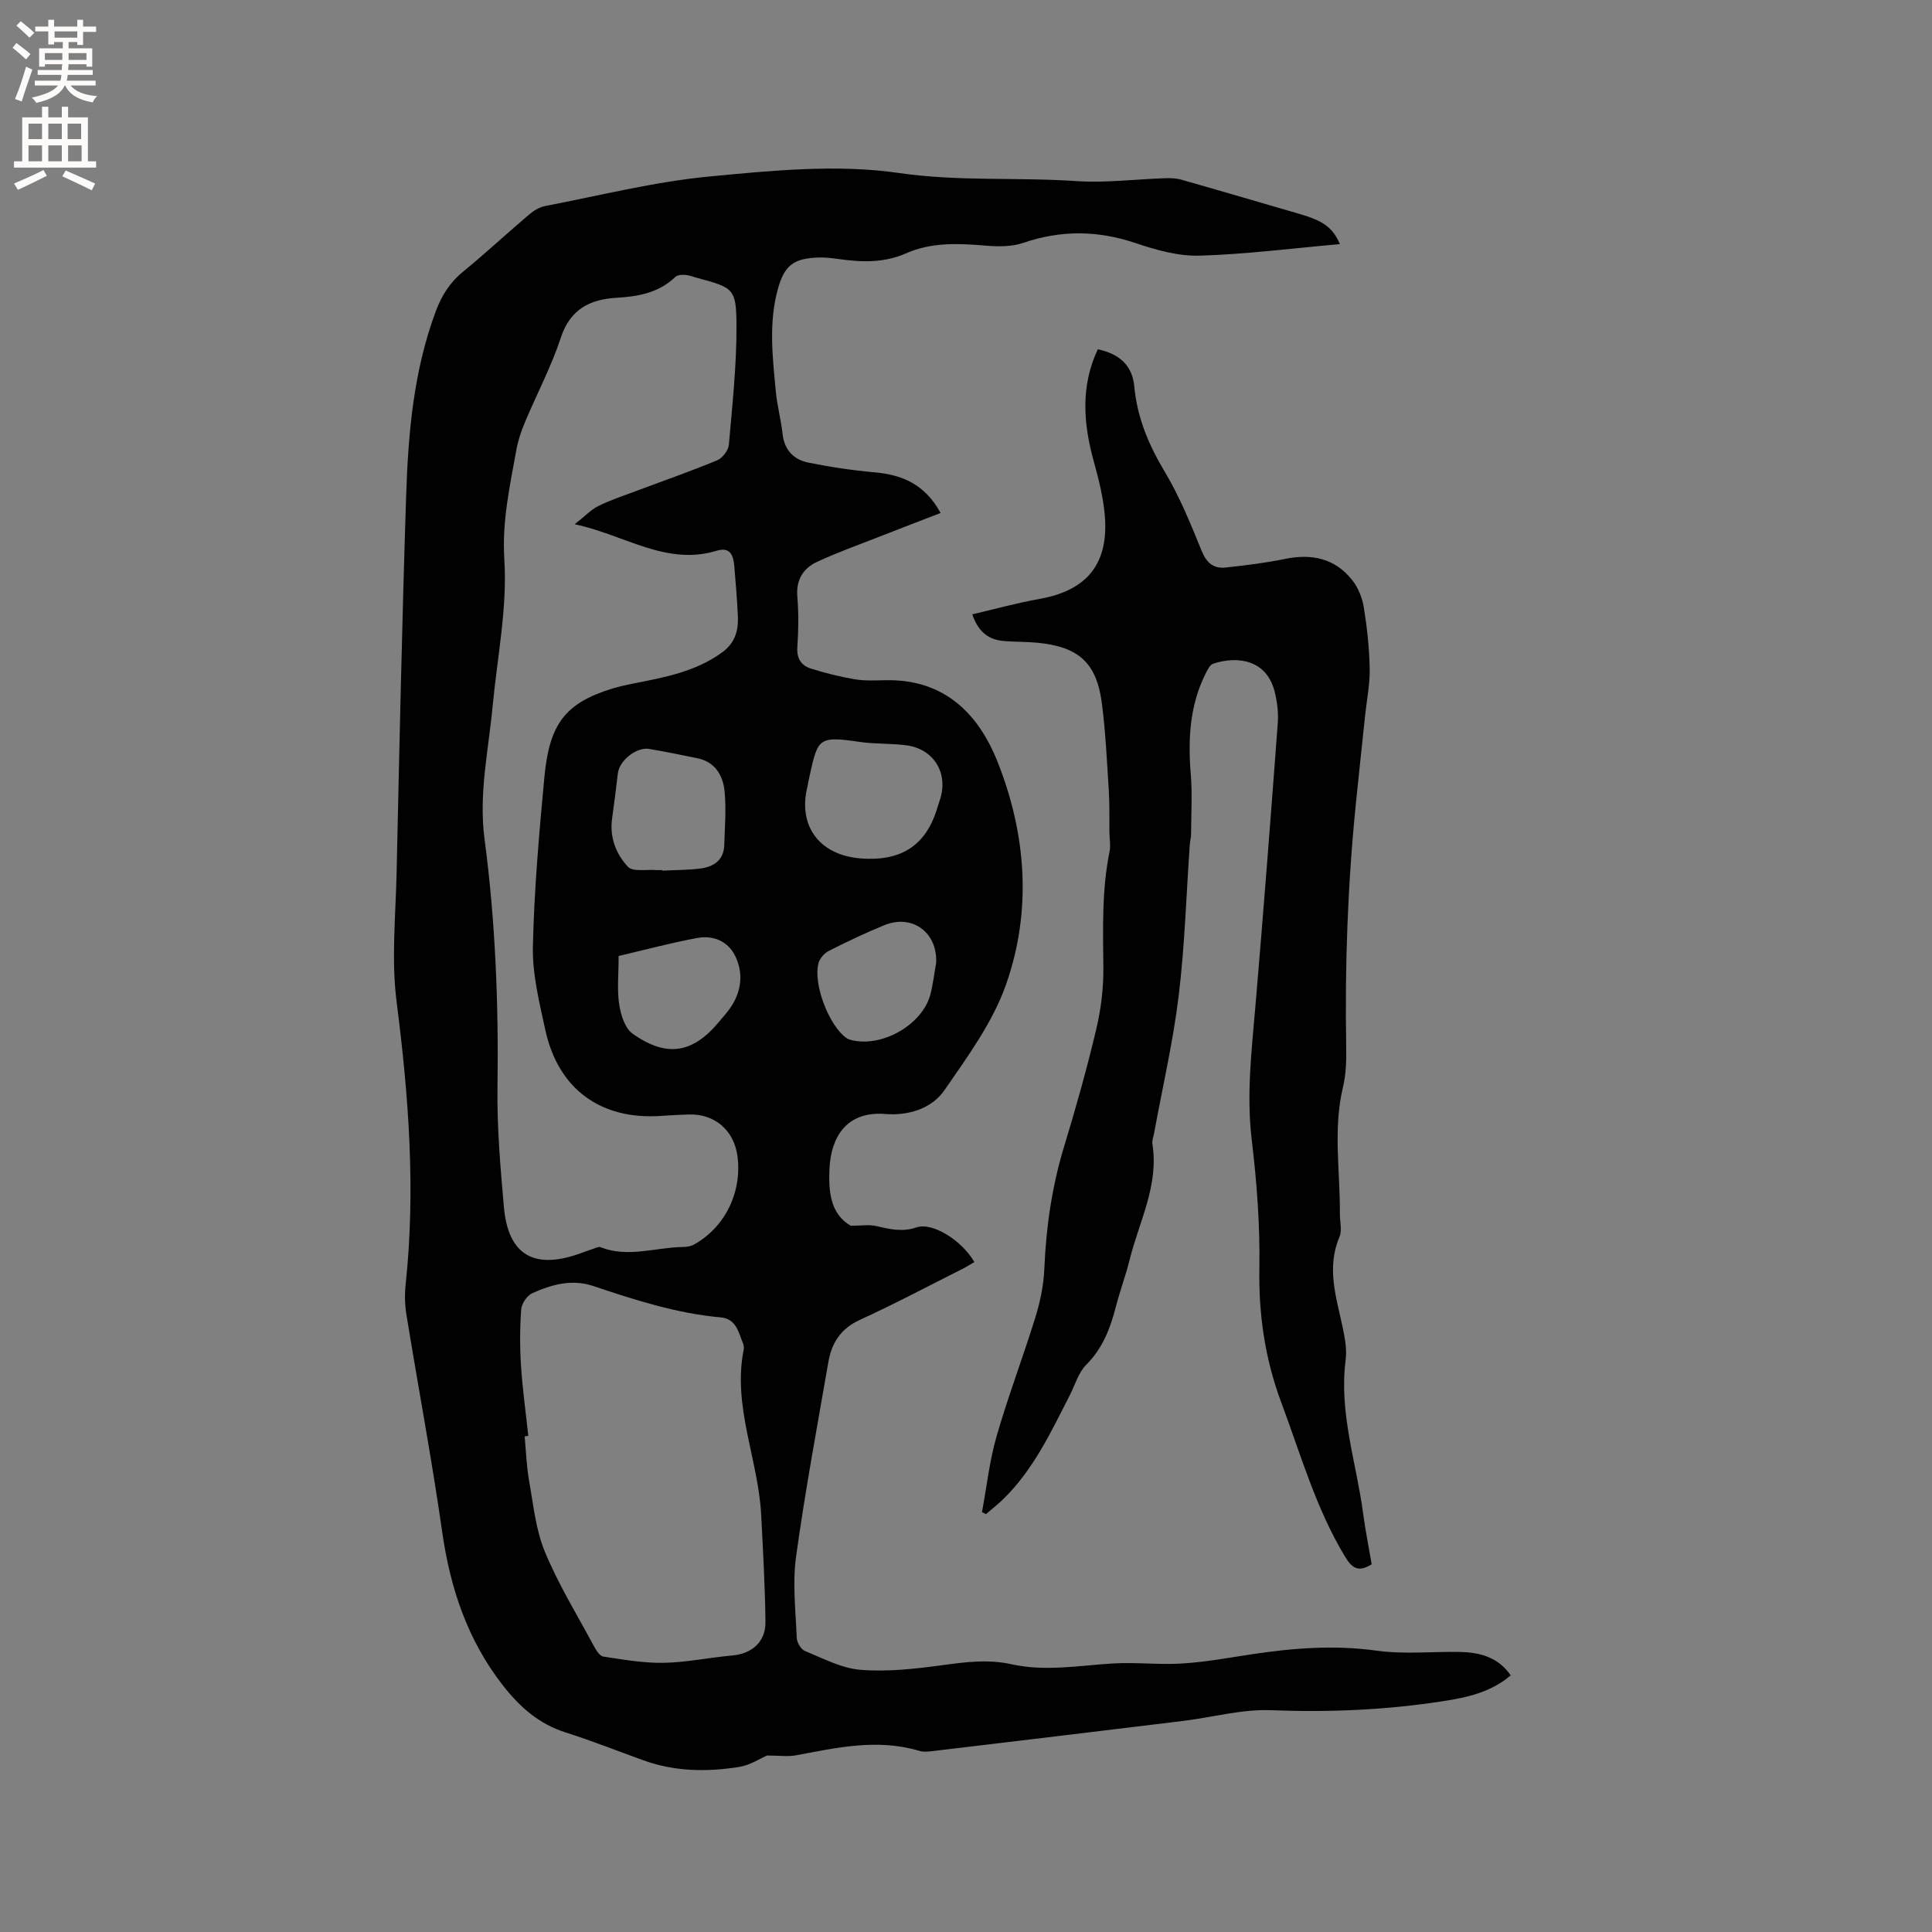
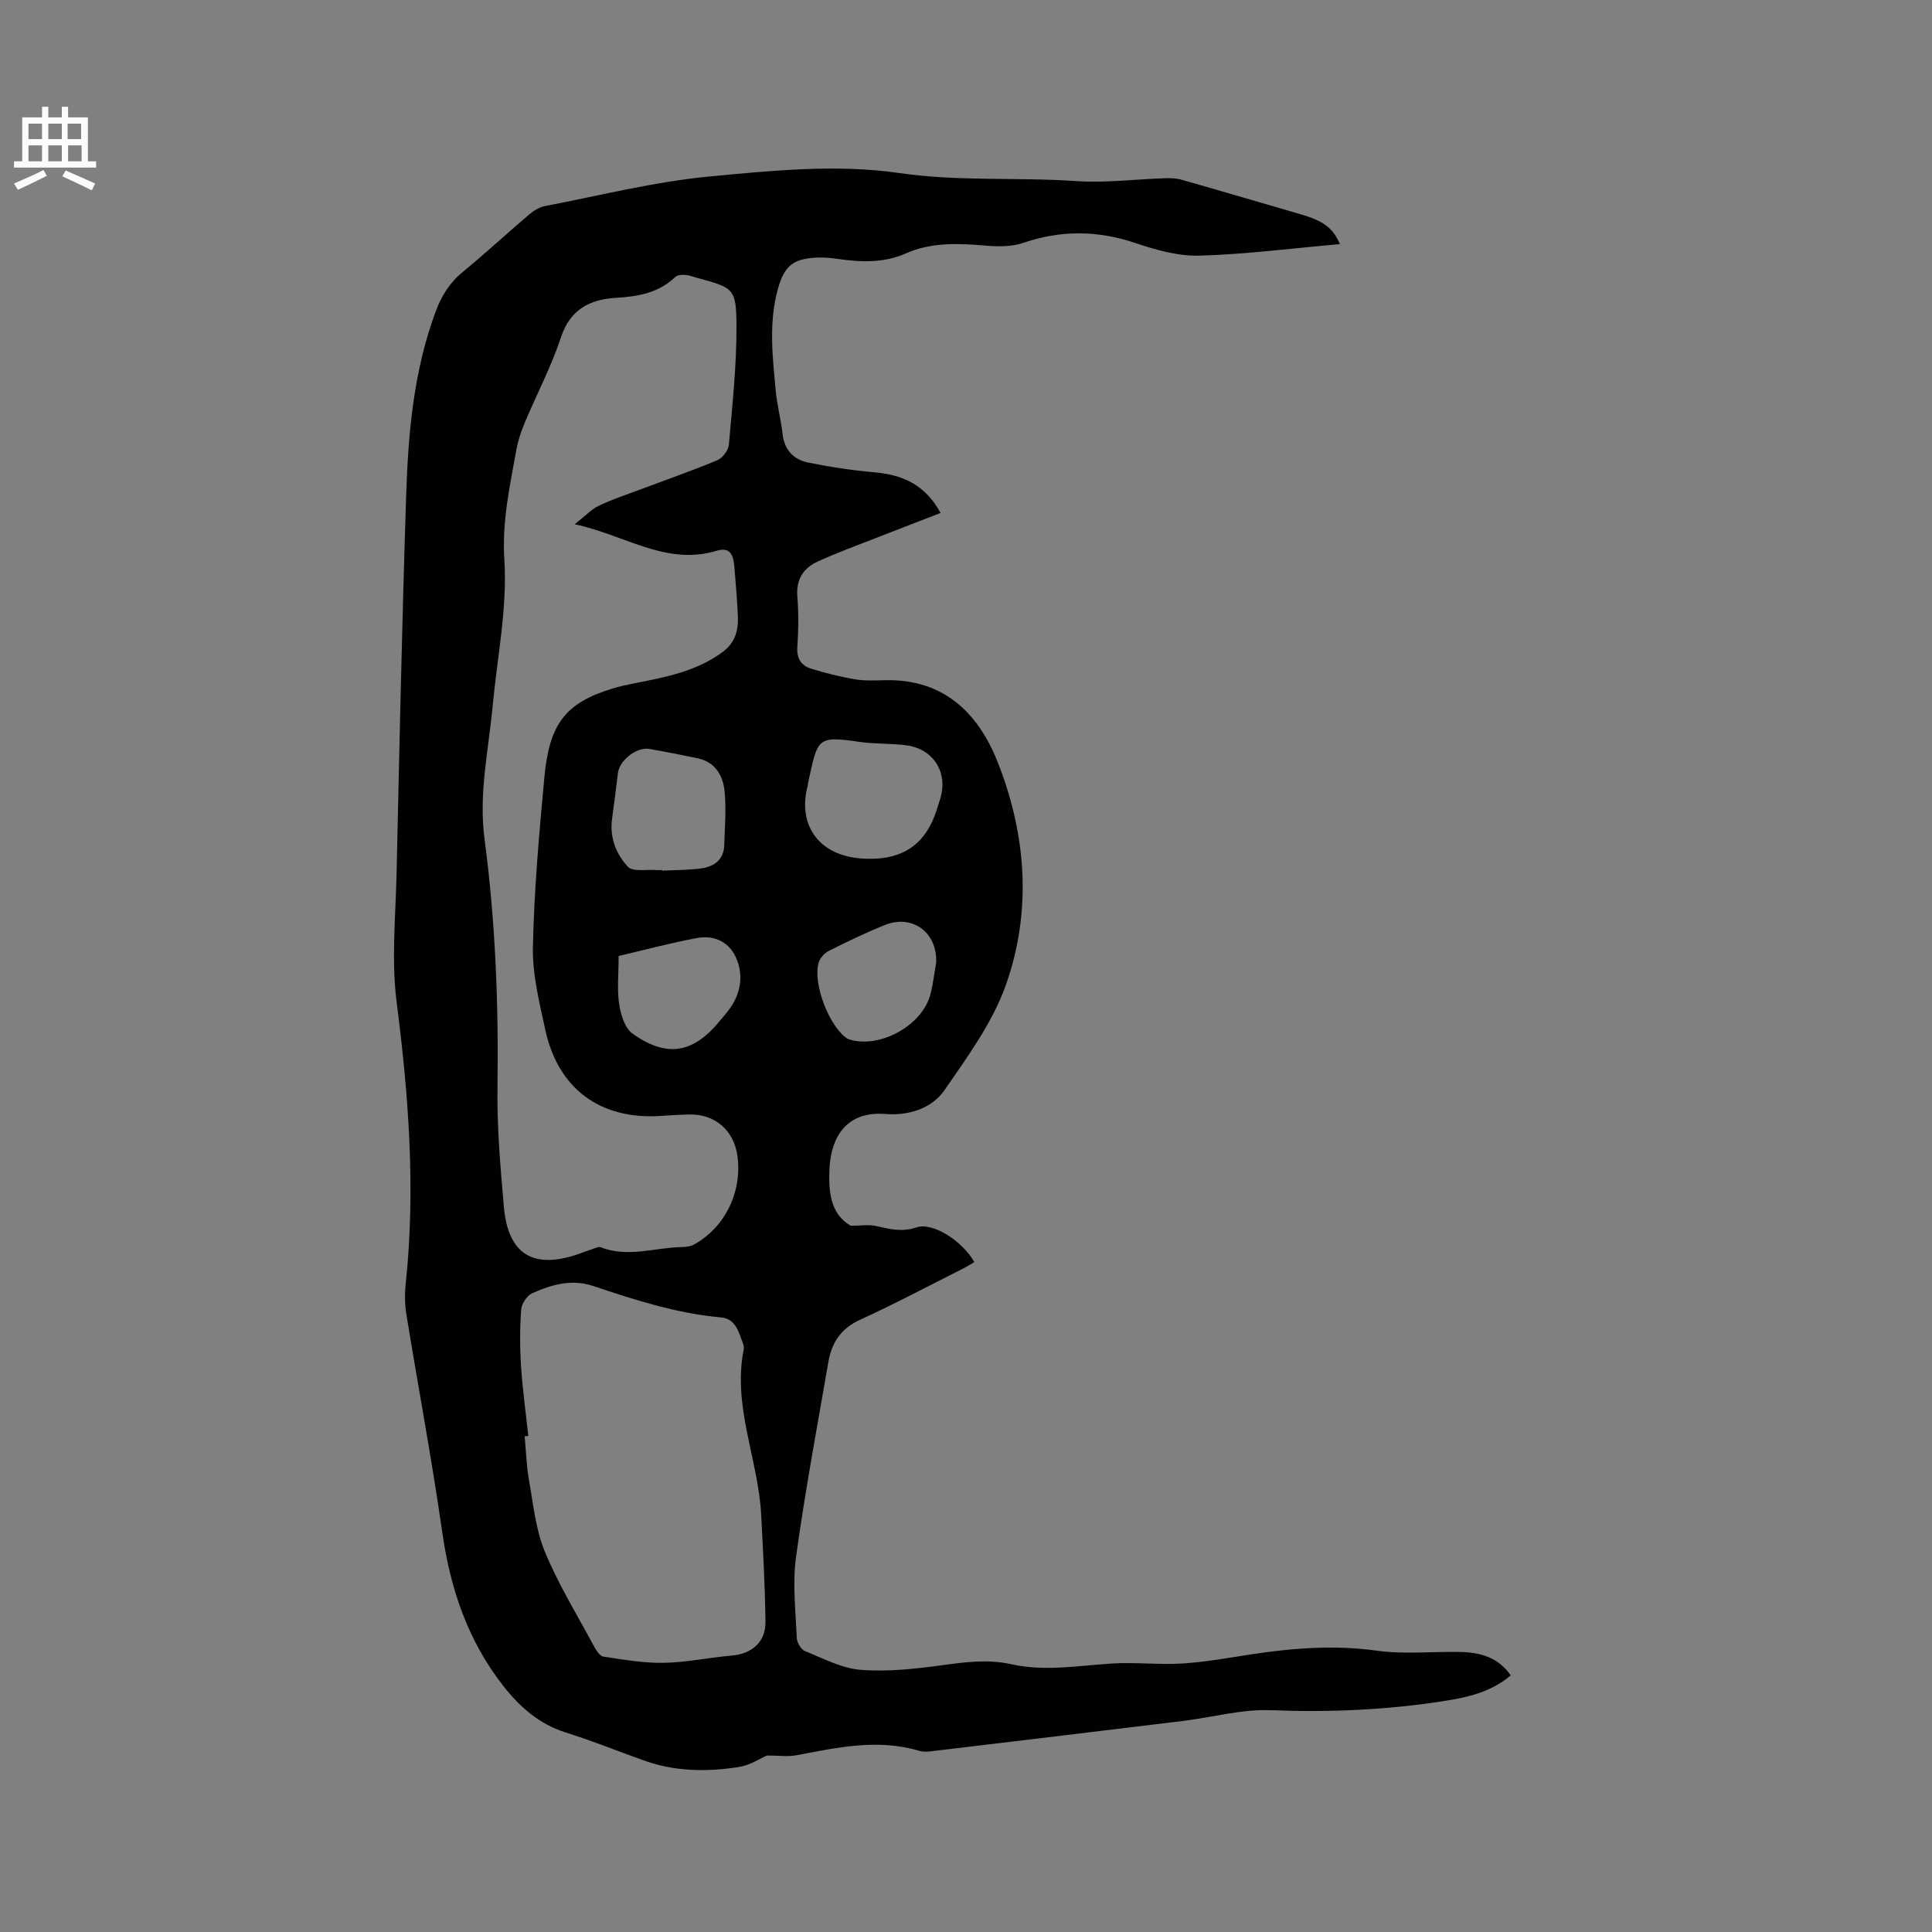
<svg xmlns="http://www.w3.org/2000/svg" enable-background="new 0 0 400 400" viewBox="0 0 400 400">
  <rect x="0" y="0" width="400" height="400" fill="#808080" stroke="none" />
  <path d="m277.41 50.54c-9.86.87-19.45 2.11-29.07 2.39-4.41.13-9.03-1.19-13.29-2.62-7.83-2.63-15.41-2.69-23.22-.02-2.39.82-5.22.78-7.8.56-5.64-.47-11.17-.74-16.52 1.63-4.52 2-9.28 1.81-14.05 1.13-1.36-.2-2.74-.34-4.11-.29-5.09.19-6.97 1.65-8.32 6.59-1.92 7.01-1.07 14.11-.4 21.18.28 2.94 1.07 5.84 1.4 8.78.37 3.32 2.31 5.29 5.31 5.9 4.53.92 9.13 1.61 13.73 2.02 5.75.51 10.45 2.5 13.67 8.42-4.3 1.66-8.49 3.26-12.66 4.9-4.32 1.7-8.71 3.26-12.91 5.21-2.86 1.34-4.38 3.7-4.09 7.2.29 3.47.24 7 0 10.49-.16 2.32.81 3.77 2.75 4.39 2.99.95 6.07 1.71 9.16 2.24 2.07.35 4.23.23 6.35.19 12.07-.25 19.2 6.8 23.23 16.98 5.93 15.01 7.09 30.77 1.71 46.05-2.76 7.82-7.95 14.91-12.74 21.85-2.67 3.87-7.54 5.31-12.24 4.93-8.05-.65-11.24 4.81-11.56 11.24-.23 4.65.12 9.44 4.4 11.9 2.1 0 3.76-.29 5.27.06 2.79.64 5.34 1.29 8.34.28 3.38-1.14 9.49 2.8 11.98 7.18-.79.45-1.55.95-2.37 1.36-7.09 3.57-14.11 7.3-21.33 10.6-3.94 1.8-5.84 4.76-6.52 8.7-2.33 13.45-4.84 26.88-6.7 40.39-.75 5.48-.08 11.17.15 16.76.04.96.88 2.39 1.7 2.72 3.77 1.53 7.6 3.58 11.53 3.89 5.53.44 11.21-.19 16.75-.94 4.85-.66 9.59-1.3 14.45-.22 6.96 1.55 13.91.29 20.87-.15 4.82-.3 9.69.3 14.51 0s9.6-1.18 14.38-1.91c8.62-1.3 17.18-1.96 25.93-.74 5.62.78 11.43.15 17.15.26 4.13.08 7.94 1.05 10.55 4.85-4.09 3.47-8.95 4.56-13.88 5.32-11.86 1.85-23.75 2.36-35.78 1.89-6.04-.24-12.15 1.49-18.25 2.23-17.35 2.12-34.71 4.2-52.07 6.27-.83.1-1.73.14-2.51-.09-8.58-2.57-16.98-.67-25.41.92-1.76.33-3.63.05-6.07.05-1.41.6-3.51 2.01-5.79 2.37-6.64 1.05-13.31.97-19.76-1.36-5.38-1.93-10.69-4.06-16.14-5.78-5.53-1.75-9.52-5.29-12.99-9.73-7.31-9.36-10.9-20.07-12.57-31.74-2.15-15.09-4.99-30.09-7.43-45.14-.33-2.06-.36-4.23-.13-6.31 2.07-19.53.61-38.88-1.88-58.3-1.12-8.75-.21-17.77-.01-26.66.58-26.07 1.13-52.14 1.98-78.21.42-12.93 1.54-25.81 6.12-38.12 1.21-3.26 2.91-5.98 5.65-8.22 4.67-3.83 9.1-7.95 13.71-11.86.93-.79 2.11-1.51 3.28-1.74 11.32-2.17 22.59-5.03 34.03-6.12 13.03-1.24 26.46-2.58 39.26-.72 12.31 1.79 24.45.84 36.63 1.67 6.08.42 12.25-.39 18.38-.59 1.13-.04 2.32-.01 3.4.29 8.14 2.31 16.26 4.71 24.39 7.07 5.01 1.44 6.99 2.83 8.47 6.28zm-158.43 58c2.19-1.71 3.42-3.06 4.95-3.8 2.65-1.29 5.48-2.22 8.25-3.26 5.44-2.04 10.94-3.95 16.3-6.18 1.09-.45 2.32-2.04 2.42-3.2.72-8.22 1.62-16.46 1.58-24.7-.04-7.71-.61-7.83-8.19-9.88-.82-.22-1.63-.55-2.46-.61-.66-.05-1.57.02-2 .42-3.46 3.31-7.68 4.06-12.27 4.33-5.37.32-9.51 2.35-11.43 8.21-1.98 6.01-4.98 11.67-7.44 17.53-.77 1.84-1.43 3.77-1.78 5.73-1.35 7.51-3 14.78-2.49 22.76.63 10.03-1.48 20.23-2.43 30.36-.86 9.14-2.91 18.11-1.67 27.48 2.26 17.03 2.92 34.18 2.68 51.39-.12 8.23.6 16.5 1.32 24.72.86 9.88 6.11 13.05 15.51 9.77 1-.35 1.99-.73 2.99-1.06.49-.16 1.11-.49 1.51-.33 5.66 2.23 11.3.06 16.94-.04.82-.01 1.73-.13 2.43-.52 6.41-3.57 9.95-10.82 8.99-18.24-.69-5.37-4.68-8.83-10.05-8.68-1.91.06-3.81.16-5.71.29-12.54.89-21.38-5.53-24.04-17.84-1.22-5.65-2.68-11.44-2.56-17.14.25-11.73 1.29-23.46 2.38-35.16 1.03-11.02 4.33-15.34 14.07-18.33 1.41-.43 2.86-.75 4.32-1.04 6.45-1.27 12.88-2.43 18.41-6.45 2.68-1.95 3.38-4.49 3.26-7.45-.15-3.44-.45-6.87-.73-10.3-.19-2.21-.75-4.18-3.67-3.29-10.48 3.17-18.96-3.28-29.39-5.49zm-9.6 188.75c-.25.03-.5.05-.76.08.29 3.04.38 6.13.91 9.13.89 4.98 1.38 10.2 3.29 14.8 2.78 6.72 6.64 13 10.1 19.43.47.88 1.23 2.13 2 2.25 4.15.63 8.36 1.37 12.54 1.29 4.7-.09 9.38-1.1 14.09-1.51 4.12-.36 6.98-2.8 6.93-6.97-.09-7.4-.5-14.81-.89-22.2-.6-11.46-5.97-22.42-3.61-34.2.08-.39 0-.87-.15-1.25-.93-2.31-1.4-5.1-4.61-5.39-9.15-.82-17.81-3.62-26.44-6.51-4.41-1.47-8.59-.28-12.57 1.5-1.09.49-2.21 2.16-2.3 3.36-.29 3.89-.29 7.82-.04 11.72.32 4.83.99 9.64 1.51 14.47zm70.49-119.49c7.19.13 11.83-3.17 14.01-9.96.26-.8.52-1.61.77-2.41 1.7-5.4-1.33-10.37-6.98-11.12-3.24-.43-6.56-.24-9.79-.72-8.92-1.32-8.56-.6-10.57 8.48-.05.21-.04.42-.09.63-2.17 8.09 2.31 15.06 12.65 15.1zm-42.75 2.34c0 .04 0 .08.01.12 2.64-.14 5.3-.11 7.92-.45 2.74-.36 4.81-1.75 4.9-4.86.11-3.7.43-7.43.07-11.09-.32-3.28-1.92-6.1-5.61-6.87-3.31-.69-6.63-1.35-9.97-1.93-2.63-.46-6.19 2.36-6.51 5.02-.38 3.15-.77 6.3-1.21 9.44-.53 3.86.84 7.32 3.28 9.93 1.03 1.1 3.85.52 5.85.69.42.03.85 0 1.27 0zm56.7 19.19c.29-6.26-4.91-10.15-10.73-7.78-3.91 1.59-7.72 3.42-11.49 5.32-.9.46-1.83 1.49-2.11 2.45-1.24 4.3 2.15 13.12 5.83 15.64.25.17.56.27.86.35 6.37 1.66 14.81-3.13 16.45-9.44.56-2.15.8-4.36 1.19-6.54zm-65.74-1.4c0 3.93-.35 7.04.12 10.03.33 2.15 1.18 4.92 2.77 6.05 7.06 5.01 12.49 4.07 17.92-2.48.88-1.06 1.82-2.08 2.56-3.23 2.08-3.25 2.44-6.84.83-10.25-1.51-3.19-4.61-4.48-7.99-3.84-5.47 1.02-10.84 2.46-16.21 3.72z" fill="#010102" />
-   <path d="m201.3 127.19c4.74-1.1 9.29-2.37 13.92-3.19 9.91-1.75 14.46-7.37 13.49-17.59-.35-3.66-1.26-7.3-2.25-10.86-2.18-7.87-2.76-15.61.83-23.23 4.54.95 7.16 3.39 7.56 7.73.6 6.5 3.02 12.15 6.35 17.71 3.07 5.13 5.34 10.78 7.61 16.34 1.02 2.48 2.49 3.67 4.96 3.4 4.09-.45 8.19-.94 12.21-1.77 5.57-1.15 10.41-.16 14 4.4 1.23 1.56 2.07 3.67 2.39 5.65.67 4.18 1.13 8.42 1.21 12.65.06 3.2-.6 6.42-.94 9.63-.64 6.1-1.3 12.21-1.92 18.31-1.7 16.79-2.3 33.62-2 50.5.05 2.73-.04 5.56-.67 8.2-2.09 8.75-.57 17.53-.64 26.29-.01 1.59.49 3.39-.09 4.73-2.71 6.37-.68 12.44.64 18.61.48 2.25.93 4.66.64 6.9-1.41 10.9 2.22 21.19 3.62 31.74.47 3.55 1.18 7.06 1.77 10.52-2.66 1.68-4.01.9-5.47-1.5-6.05-9.98-9.18-21.11-13.22-31.92-3.4-9.09-4.73-18.25-4.56-27.93.15-8.87-.54-17.8-1.59-26.62-1.09-9.18-.04-18.17.74-27.24 1.68-19.63 3.19-39.28 4.66-58.93.16-2.18-.12-4.49-.67-6.61-1.69-6.55-7.68-7.34-12.68-5.71-.72.23-1.24 1.37-1.65 2.18-3.27 6.59-3.6 13.59-3.01 20.78.33 4.08.08 8.21.06 12.31 0 .74-.22 1.47-.27 2.21-.73 10.44-1.03 20.94-2.3 31.32-1.16 9.55-3.36 18.96-5.09 28.44-.13.73-.46 1.49-.35 2.19 1.38 8.6-2.76 16.1-4.72 24.02-.81 3.28-2.02 6.47-2.86 9.75-1.15 4.46-2.71 8.55-6.11 11.95-1.64 1.63-2.33 4.22-3.44 6.38-3.86 7.54-7.46 15.25-13.62 21.32-1.16 1.15-2.46 2.16-3.7 3.23-.28-.14-.55-.27-.83-.41.98-5.25 1.55-10.62 3.03-15.73 2.4-8.33 5.51-16.46 8.07-24.76.99-3.2 1.67-6.6 1.81-9.93.36-8.62 1.58-17.03 4.1-25.3 2.44-8 4.7-16.06 6.63-24.19.99-4.16 1.53-8.53 1.49-12.8-.08-8.06-.33-16.09 1.28-24.05.26-1.3-.02-2.71-.03-4.08-.03-2.82.06-5.64-.12-8.45-.38-5.99-.66-12.01-1.41-17.96-1.07-8.59-4.8-11.95-13.51-12.76-2.21-.21-4.45-.15-6.66-.33-3.08-.22-5.36-1.66-6.69-5.54z" fill="#010102" />
  <g fill="#fcfbfa">
-     <path d="m2.6 9.9.8-1c.9.7 1.9 1.4 2.9 2.3l-.9 1.1c-1.1-1-2-1.8-2.8-2.4zm.5 10.6c.9-2.1 1.6-4.3 2.3-6.7.4.2.8.4 1.3.6-.7 2.1-1.5 4.3-2.2 6.6zm.3-15.2.9-.9c1 .8 2 1.6 2.8 2.4l-1 1c-.9-.9-1.8-1.7-2.7-2.5zm12.6-1.2h1.2v1.4h2.7v1.1h-2.7v2.7h-1.2v-.6h-1.8v1.3h4.9v3.8h-1.2v-.5h-3.7c0 .4-.1.9-.1 1.2h5.1v1h-5.2c0 .5-.1.9-.2 1.2h6v1h-5.2c1.1 1.3 2.9 2 5.5 2.2-.4.4-.7.8-.9 1.3-2.9-.5-4.8-1.6-5.7-3.5h-.1c-.8 1.7-2.7 2.9-5.9 3.6-.2-.4-.6-.8-.9-1.1 2.8-.6 4.6-1.4 5.4-2.5h-4.8v-1h5.3c.1-.3.2-.7.2-1.2h-4.9v-1h5c0-.4 0-.8.1-1.2h-3.6v.5h-1.2v-3.8h4.9v-1.3h-1.8v.5h-1.2v-2.7h-2.7v-1h2.7v-1.4h1.2v1.4h4.8zm-6.7 8.3h3.6c0-.4 0-.9 0-1.4h-3.6zm1.9-4.6h4.8v-1.3h-4.7v1.3zm6.7 3.2h-3.7v1.4h3.7z" />
    <path d="m8.7 22.1h1.3v2.2h2.8v-2.2h1.3v2.2h4.1v9.1h1.7v1.3h-17v-1.3h1.7v-9.1h4.1zm.3 13.1.7 1.2c-1.8.9-3.8 1.9-6 2.9-.2-.4-.5-.8-.8-1.3 2.3-1 4.4-1.9 6.1-2.8zm-3.1-6.4h2.8v-3.2h-2.8zm0 4.6h2.8v-3.3h-2.8zm4.1-4.6h2.8v-3.2h-2.8zm0 4.6h2.8v-3.3h-2.8zm3.6 1.9c2.1.9 4.1 1.8 6.1 2.7l-.7 1.4c-2.2-1.1-4.2-2-6.1-2.9zm3.2-9.7h-2.8v3.2h2.8zm-2.7 7.8h2.8v-3.3h-2.8z" />
  </g>
</svg>